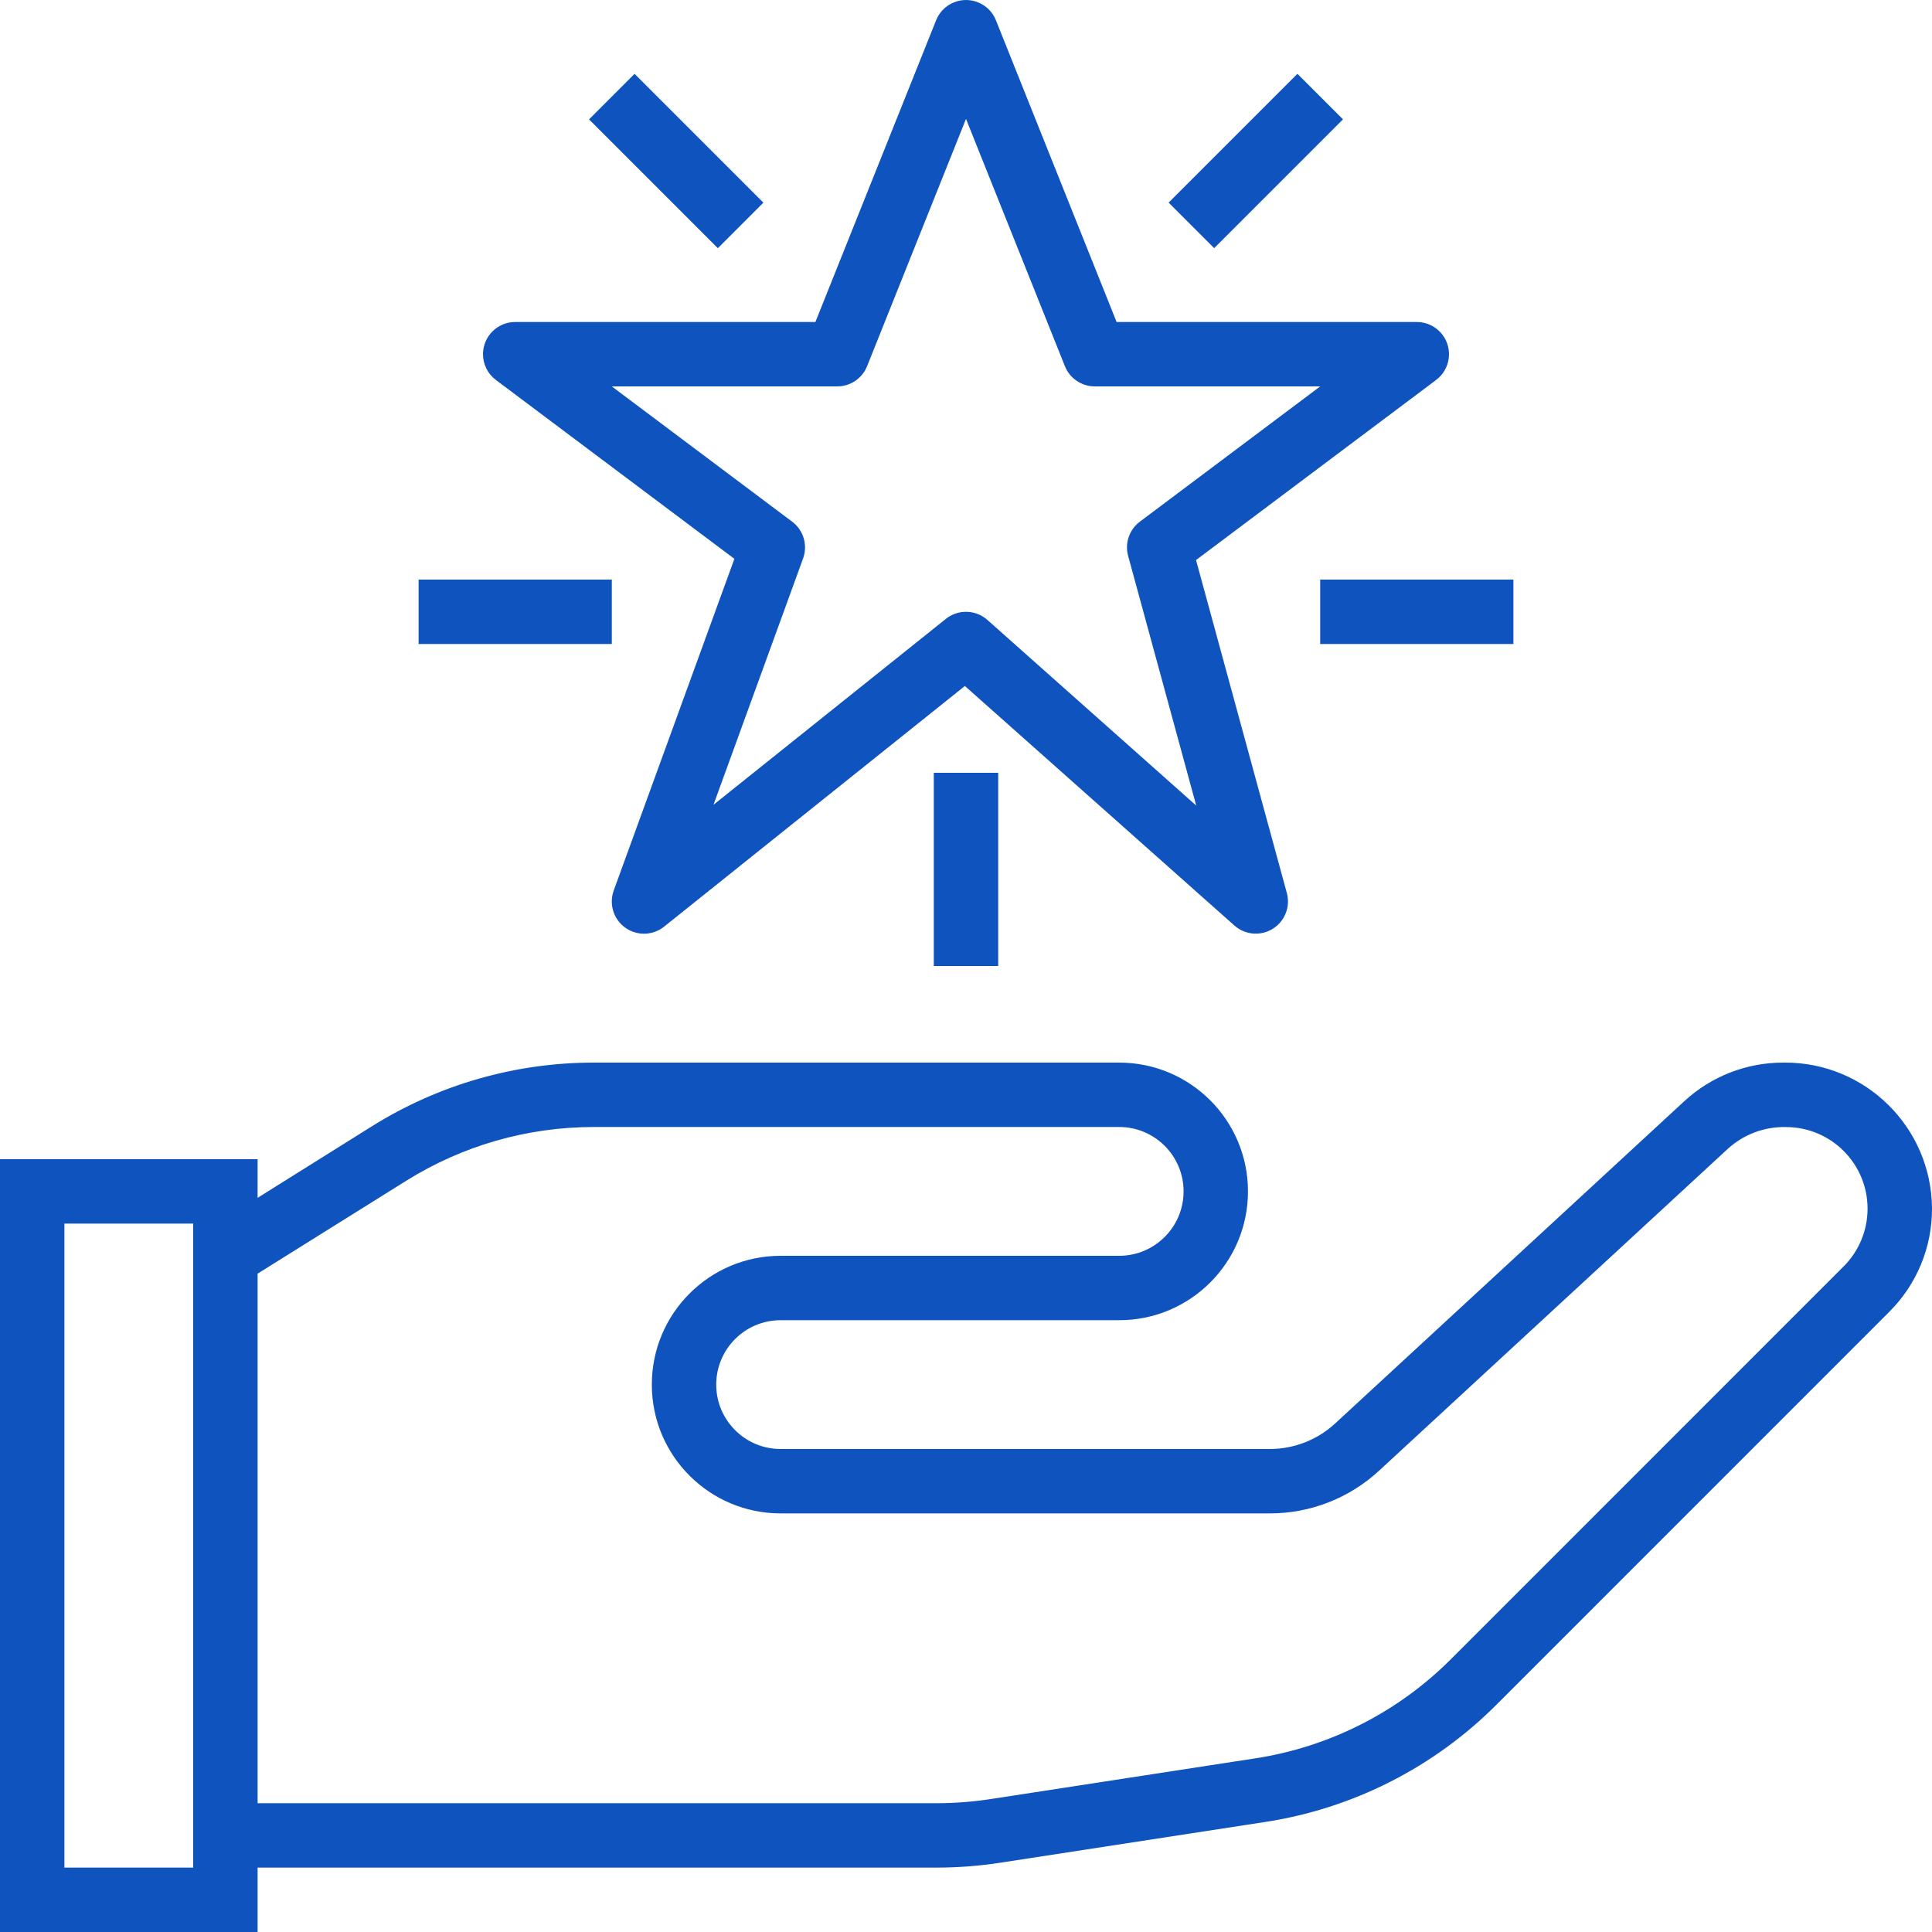
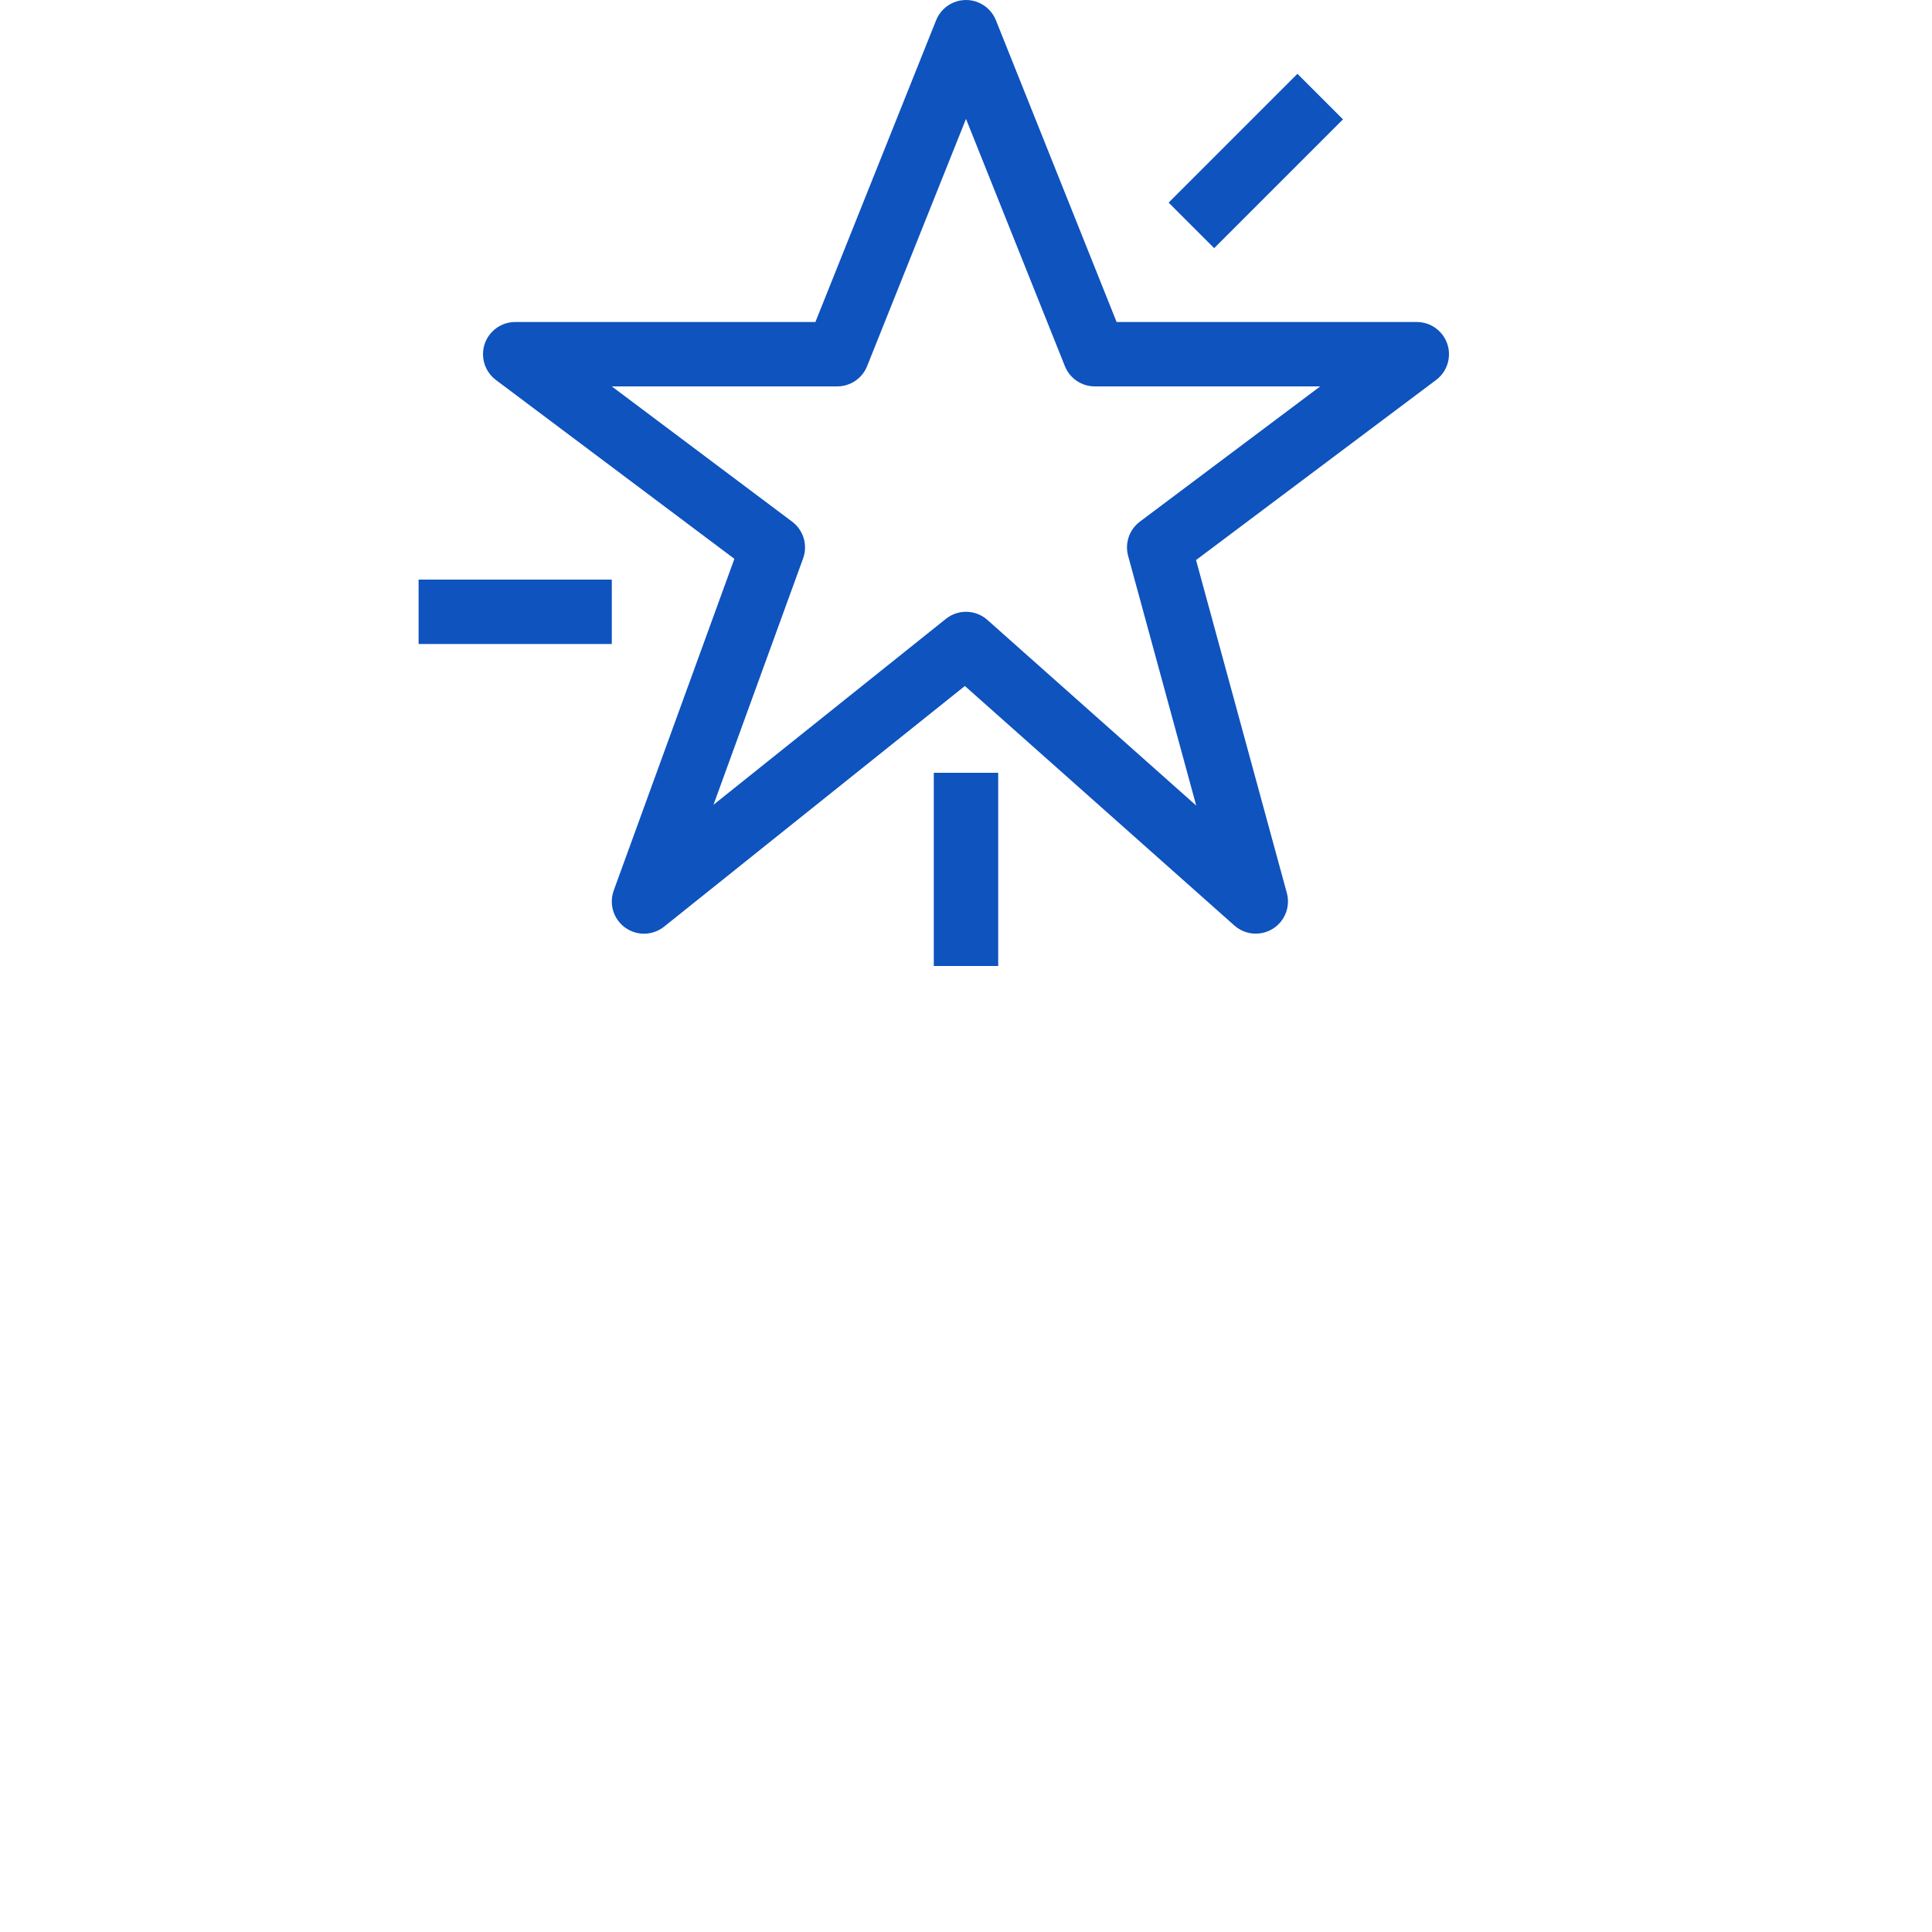
<svg xmlns="http://www.w3.org/2000/svg" width="512" height="512" viewBox="0 0 512 512" fill="none">
  <g clip-path="url(#clip0_496_1184)">
-     <path d="M472.896 281.597C472.796 281.597 472.694 281.598 472.593 281.6C462.865 281.581 453.49 285.238 446.345 291.84L353.894 377.173C349.172 381.559 342.965 383.998 336.521 384H206.874C197.447 384 189.807 376.359 189.807 366.933C189.807 357.507 197.447 349.867 206.874 349.867H296.593C315.444 349.867 330.726 334.585 330.726 315.733C330.726 296.882 315.444 281.6 296.593 281.6H157.363C136.57 281.594 116.195 287.44 98.569 298.47L68.267 317.44V307.2H-1.52588e-05V512H68.267V494.933H248.175C253.823 494.933 259.462 494.502 265.045 493.645L335.104 482.867C358.437 479.327 380.018 468.391 396.672 451.669L500.659 347.665C507.943 340.425 512.028 330.57 512 320.299C511.889 298.813 494.381 281.486 472.896 281.597ZM51.2 494.933H17.067V324.267H51.2V494.933ZM488.585 335.616L488.593 335.599L384.606 439.603C370.513 453.751 352.253 463.006 332.51 466.005L262.451 476.783C257.727 477.505 252.955 477.868 248.175 477.867H68.267V337.527L107.622 312.934C122.535 303.606 139.773 298.661 157.363 298.667H296.593C306.019 298.667 313.66 306.307 313.66 315.733C313.66 325.159 306.019 332.8 296.593 332.8H206.874C188.022 332.8 172.74 348.082 172.74 366.933C172.74 385.785 188.022 401.067 206.874 401.067H336.521C347.25 401.078 357.588 397.037 365.466 389.751L457.924 304.418C462.119 300.607 467.618 298.555 473.284 298.684C485.231 298.679 494.921 308.361 494.925 320.307C494.927 326.049 492.645 331.556 488.585 335.616Z" fill="#0E53BE" />
    <path d="M382.293 88.747C380.682 86.598 378.153 85.333 375.467 85.333H295.91L263.927 5.367C262.177 0.992 257.212 -1.137 252.835 0.613C250.667 1.48 248.948 3.199 248.081 5.367L216.09 85.333H136.533C131.821 85.333 128 89.154 128 93.867C128 96.552 129.265 99.082 131.413 100.693L194.62 148.096L162.645 235.989C161.035 240.418 163.319 245.314 167.748 246.925C170.544 247.941 173.667 247.428 175.991 245.572L255.701 181.794L327.125 245.274C330.65 248.403 336.043 248.083 339.172 244.559C341.085 242.405 341.781 239.434 341.026 236.655L316.962 148.42L380.587 100.693C384.357 97.866 385.121 92.516 382.293 88.747ZM302.08 138.24C299.28 140.339 298.046 143.935 298.965 147.311L317.013 213.487L261.675 164.292C258.569 161.528 253.923 161.407 250.675 164.002L189.082 213.274L212.83 147.985C214.113 144.45 212.931 140.493 209.92 138.24L162.133 102.4H221.867C225.359 102.401 228.499 100.275 229.794 97.032L256 31.505L282.206 97.032C283.501 100.275 286.642 102.401 290.133 102.4H349.867L302.08 138.24Z" fill="#0E53BE" />
-     <path d="M168.17 19.571L156.103 31.639L190.237 65.773L202.304 53.705L168.17 19.571Z" fill="#0E53BE" />
    <path d="M343.832 19.561L309.698 53.695L321.766 65.763L355.9 31.629L343.832 19.561Z" fill="#0E53BE" />
    <path d="M162.133 153.6H110.933V170.667H162.133V153.6Z" fill="#0E53BE" />
-     <path d="M401.067 153.6H349.867V170.667H401.067V153.6Z" fill="#0E53BE" />
    <path d="M264.533 204.8H247.467V256H264.533V204.8Z" fill="#0E53BE" />
  </g>
  <defs>
    <clipPath id="clip0_496_1184">
      <rect width="512" height="512" fill="white" />
    </clipPath>
  </defs>
</svg>